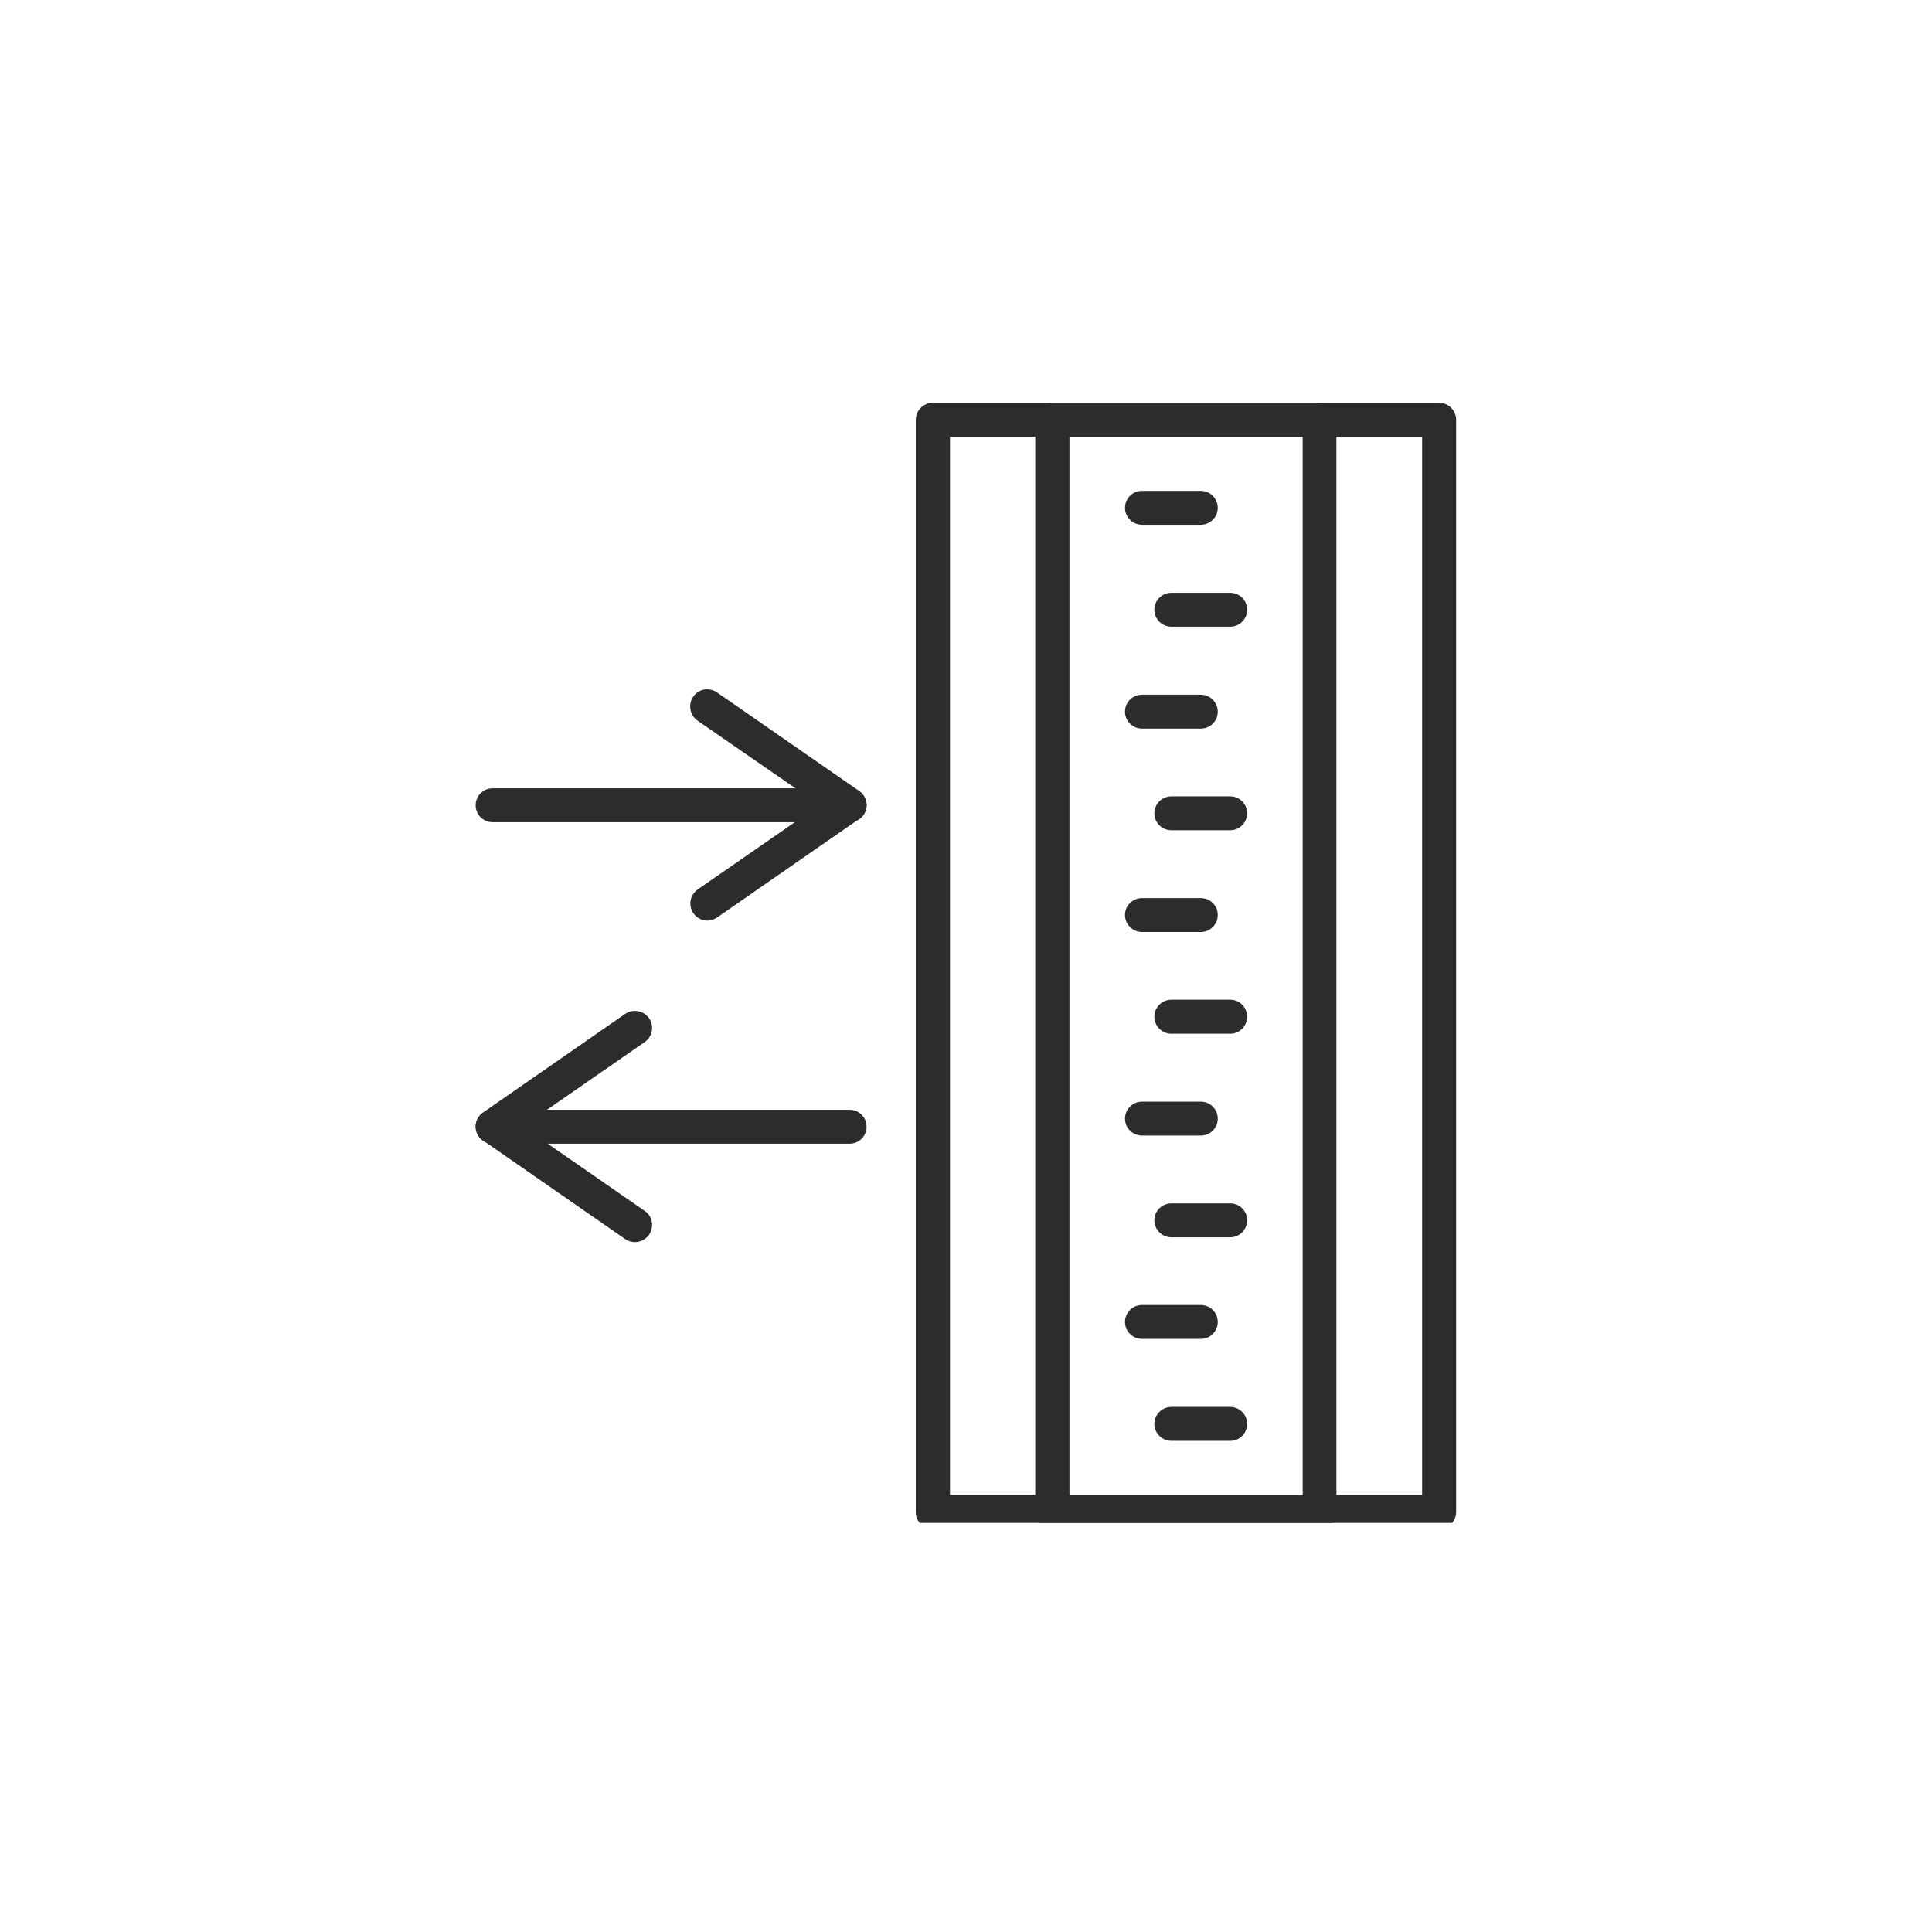
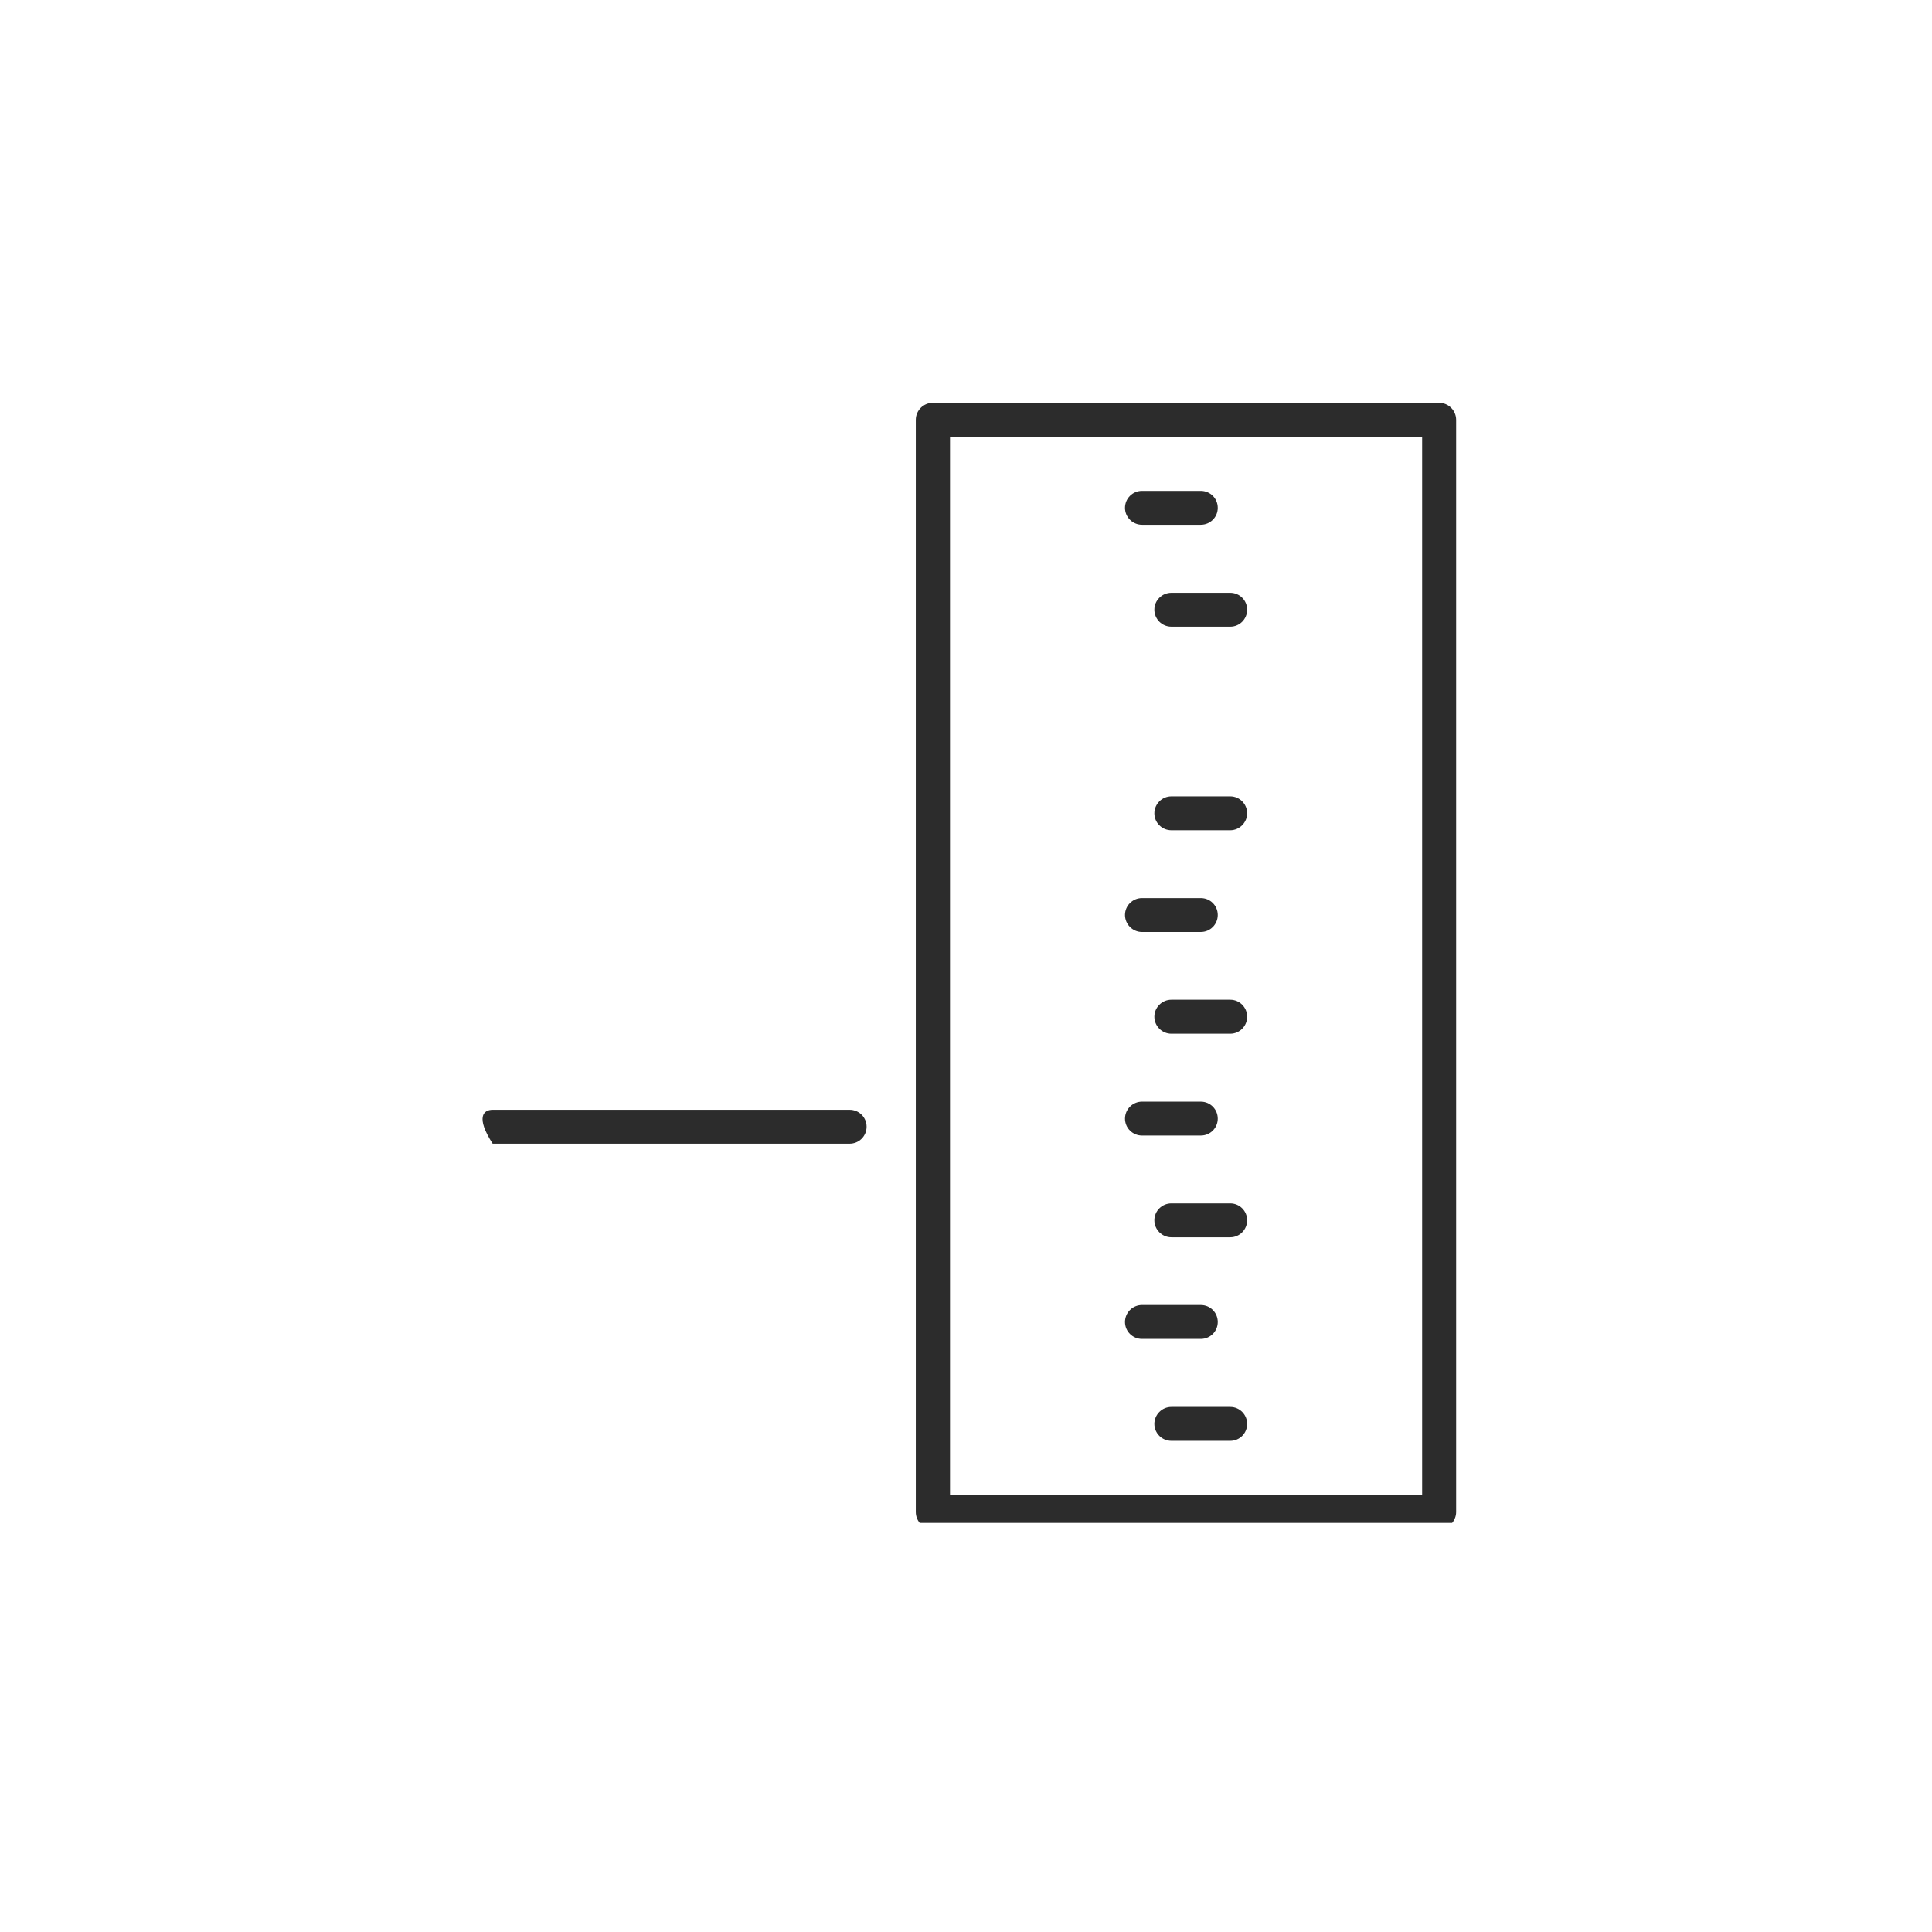
<svg xmlns="http://www.w3.org/2000/svg" version="1.0" preserveAspectRatio="xMidYMid meet" height="100" viewBox="0 0 75 75" zoomAndPan="magnify" width="100">
  <defs>
    <clipPath id="c9aa616c5d">
      <path clip-rule="nonzero" d="M 35 15.621 L 56.715 15.621 L 56.715 59.121 L 35 59.121 Z M 35 15.621" />
    </clipPath>
    <clipPath id="61e3c44bea">
-       <path clip-rule="nonzero" d="M 40 15.621 L 52 15.621 L 52 59.121 L 40 59.121 Z M 40 15.621" />
-     </clipPath>
+       </clipPath>
    <clipPath id="d3c3a5df67">
      <path clip-rule="nonzero" d="M 18.465 30 L 34 30 L 34 32 L 18.465 32 Z M 18.465 30" />
    </clipPath>
    <clipPath id="072b0fc89f">
      <path clip-rule="nonzero" d="M 18.465 43 L 34 43 L 34 45 L 18.465 45 Z M 18.465 43" />
    </clipPath>
    <clipPath id="177d65a9e5">
-       <path clip-rule="nonzero" d="M 18.465 39 L 26 39 L 26 49 L 18.465 49 Z M 18.465 39" />
-     </clipPath>
+       </clipPath>
  </defs>
  <g clip-path="url(#c9aa616c5d)">
    <path fill-rule="evenodd" fill-opacity="1" d="M 36.879 58.031 L 55.207 58.031 L 55.207 16.957 L 36.879 16.957 Z M 55.867 59.359 L 36.211 59.359 C 35.848 59.359 35.551 59.066 35.551 58.699 L 35.551 16.297 C 35.551 15.934 35.848 15.637 36.211 15.637 L 55.867 15.637 C 56.23 15.637 56.527 15.934 56.527 16.297 L 56.527 58.699 C 56.527 59.055 56.23 59.359 55.867 59.359 Z M 55.867 59.359" fill="#2c2c2c" />
  </g>
  <g clip-path="url(#61e3c44bea)">
    <path fill-rule="evenodd" fill-opacity="1" d="M 41.516 58.031 L 50.57 58.031 L 50.57 16.957 L 41.516 16.957 Z M 51.23 59.359 L 40.848 59.359 C 40.484 59.359 40.188 59.066 40.188 58.699 L 40.188 16.297 C 40.188 15.934 40.484 15.637 40.848 15.637 L 51.223 15.637 C 51.586 15.637 51.879 15.934 51.879 16.297 L 51.879 58.699 C 51.891 59.055 51.594 59.359 51.23 59.359 Z M 51.23 59.359" fill="#2c2c2c" />
  </g>
  <path fill-rule="evenodd" fill-opacity="1" d="M 46.613 20.371 L 44.332 20.371 C 43.969 20.371 43.672 20.078 43.672 19.715 C 43.672 19.348 43.969 19.055 44.332 19.055 L 46.613 19.055 C 46.98 19.055 47.273 19.348 47.273 19.715 C 47.273 20.078 46.98 20.371 46.613 20.371 Z M 46.613 20.371" fill="#2c2c2c" />
  <path fill-rule="evenodd" fill-opacity="1" d="M 47.758 24.328 L 45.473 24.328 C 45.109 24.328 44.812 24.035 44.812 23.668 C 44.812 23.305 45.109 23.012 45.473 23.012 L 47.758 23.012 C 48.121 23.012 48.414 23.305 48.414 23.668 C 48.414 24.035 48.121 24.328 47.758 24.328 Z M 47.758 24.328" fill="#2c2c2c" />
-   <path fill-rule="evenodd" fill-opacity="1" d="M 46.613 28.285 L 44.332 28.285 C 43.969 28.285 43.672 27.992 43.672 27.629 C 43.672 27.262 43.969 26.969 44.332 26.969 L 46.613 26.969 C 46.98 26.969 47.273 27.262 47.273 27.629 C 47.273 27.992 46.98 28.285 46.613 28.285 Z M 46.613 28.285" fill="#2c2c2c" />
  <path fill-rule="evenodd" fill-opacity="1" d="M 47.758 32.23 L 45.473 32.23 C 45.109 32.23 44.812 31.938 44.812 31.574 C 44.812 31.211 45.109 30.914 45.473 30.914 L 47.758 30.914 C 48.121 30.914 48.414 31.211 48.414 31.574 C 48.414 31.926 48.121 32.23 47.758 32.23 Z M 47.758 32.23" fill="#2c2c2c" />
  <path fill-rule="evenodd" fill-opacity="1" d="M 46.613 36.18 L 44.332 36.18 C 43.969 36.18 43.672 35.883 43.672 35.52 C 43.672 35.156 43.969 34.863 44.332 34.863 L 46.613 34.863 C 46.98 34.863 47.273 35.156 47.273 35.52 C 47.273 35.883 46.98 36.18 46.613 36.18 Z M 46.613 36.18" fill="#2c2c2c" />
  <path fill-rule="evenodd" fill-opacity="1" d="M 47.758 40.129 L 45.473 40.129 C 45.109 40.129 44.812 39.832 44.812 39.469 C 44.812 39.105 45.109 38.809 45.473 38.809 L 47.758 38.809 C 48.121 38.809 48.414 39.105 48.414 39.469 C 48.414 39.832 48.121 40.129 47.758 40.129 Z M 47.758 40.129" fill="#2c2c2c" />
  <path fill-rule="evenodd" fill-opacity="1" d="M 46.613 44.082 L 44.332 44.082 C 43.969 44.082 43.672 43.789 43.672 43.426 C 43.672 43.062 43.969 42.766 44.332 42.766 L 46.613 42.766 C 46.98 42.766 47.273 43.062 47.273 43.426 C 47.273 43.789 46.98 44.082 46.613 44.082 Z M 46.613 44.082" fill="#2c2c2c" />
  <path fill-rule="evenodd" fill-opacity="1" d="M 47.758 48.031 L 45.473 48.031 C 45.109 48.031 44.812 47.734 44.812 47.371 C 44.812 47.008 45.109 46.715 45.473 46.715 L 47.758 46.715 C 48.121 46.715 48.414 47.008 48.414 47.371 C 48.414 47.734 48.121 48.031 47.758 48.031 Z M 47.758 48.031" fill="#2c2c2c" />
  <path fill-rule="evenodd" fill-opacity="1" d="M 46.613 51.977 L 44.332 51.977 C 43.969 51.977 43.672 51.684 43.672 51.32 C 43.672 50.953 43.969 50.66 44.332 50.66 L 46.613 50.66 C 46.98 50.66 47.273 50.953 47.273 51.32 C 47.273 51.684 46.98 51.977 46.613 51.977 Z M 46.613 51.977" fill="#2c2c2c" />
  <path fill-rule="evenodd" fill-opacity="1" d="M 47.758 55.934 L 45.473 55.934 C 45.109 55.934 44.812 55.641 44.812 55.277 C 44.812 54.914 45.109 54.617 45.473 54.617 L 47.758 54.617 C 48.121 54.617 48.414 54.914 48.414 55.277 C 48.414 55.641 48.121 55.934 47.758 55.934 Z M 47.758 55.934" fill="#2c2c2c" />
  <g clip-path="url(#d3c3a5df67)">
-     <path fill-rule="evenodd" fill-opacity="1" d="M 32.98 31.918 L 19.125 31.918 C 18.758 31.918 18.465 31.625 18.465 31.258 C 18.465 30.895 18.758 30.602 19.125 30.602 L 32.984 30.602 C 33.348 30.602 33.641 30.895 33.641 31.258 C 33.641 31.621 33.348 31.918 32.98 31.918 Z M 32.98 31.918" fill="#2c2c2c" />
-   </g>
-   <path fill-rule="evenodd" fill-opacity="1" d="M 27.461 35.738 C 27.254 35.738 27.047 35.637 26.918 35.453 C 26.711 35.148 26.781 34.742 27.086 34.527 L 31.82 31.25 L 27.074 27.973 C 26.781 27.766 26.703 27.352 26.91 27.047 C 27.113 26.742 27.527 26.672 27.832 26.879 L 33.355 30.707 C 33.531 30.836 33.641 31.031 33.641 31.25 C 33.641 31.465 33.531 31.672 33.355 31.789 L 27.832 35.621 C 27.715 35.695 27.59 35.738 27.461 35.738 Z M 27.461 35.738" fill="#2c2c2c" />
+     </g>
  <g clip-path="url(#072b0fc89f)">
-     <path fill-rule="evenodd" fill-opacity="1" d="M 32.98 44.398 L 19.125 44.398 C 18.758 44.398 18.465 44.105 18.465 43.738 C 18.465 43.375 18.758 43.082 19.125 43.082 L 32.984 43.082 C 33.348 43.082 33.641 43.375 33.641 43.738 C 33.641 44.105 33.348 44.398 32.98 44.398 Z M 32.98 44.398" fill="#2c2c2c" />
+     <path fill-rule="evenodd" fill-opacity="1" d="M 32.98 44.398 L 19.125 44.398 C 18.465 43.375 18.758 43.082 19.125 43.082 L 32.984 43.082 C 33.348 43.082 33.641 43.375 33.641 43.738 C 33.641 44.105 33.348 44.398 32.98 44.398 Z M 32.98 44.398" fill="#2c2c2c" />
  </g>
  <g clip-path="url(#177d65a9e5)">
    <path fill-rule="evenodd" fill-opacity="1" d="M 24.645 48.219 C 24.52 48.219 24.379 48.18 24.27 48.102 L 18.75 44.27 C 18.57 44.145 18.465 43.945 18.465 43.73 C 18.465 43.512 18.574 43.309 18.75 43.188 L 24.27 39.359 C 24.578 39.152 24.98 39.23 25.195 39.527 C 25.402 39.832 25.336 40.234 25.027 40.453 L 20.297 43.73 L 25.027 47.008 C 25.336 47.215 25.402 47.629 25.195 47.934 C 25.059 48.121 24.852 48.219 24.645 48.219 Z M 24.645 48.219" fill="#2c2c2c" />
  </g>
</svg>